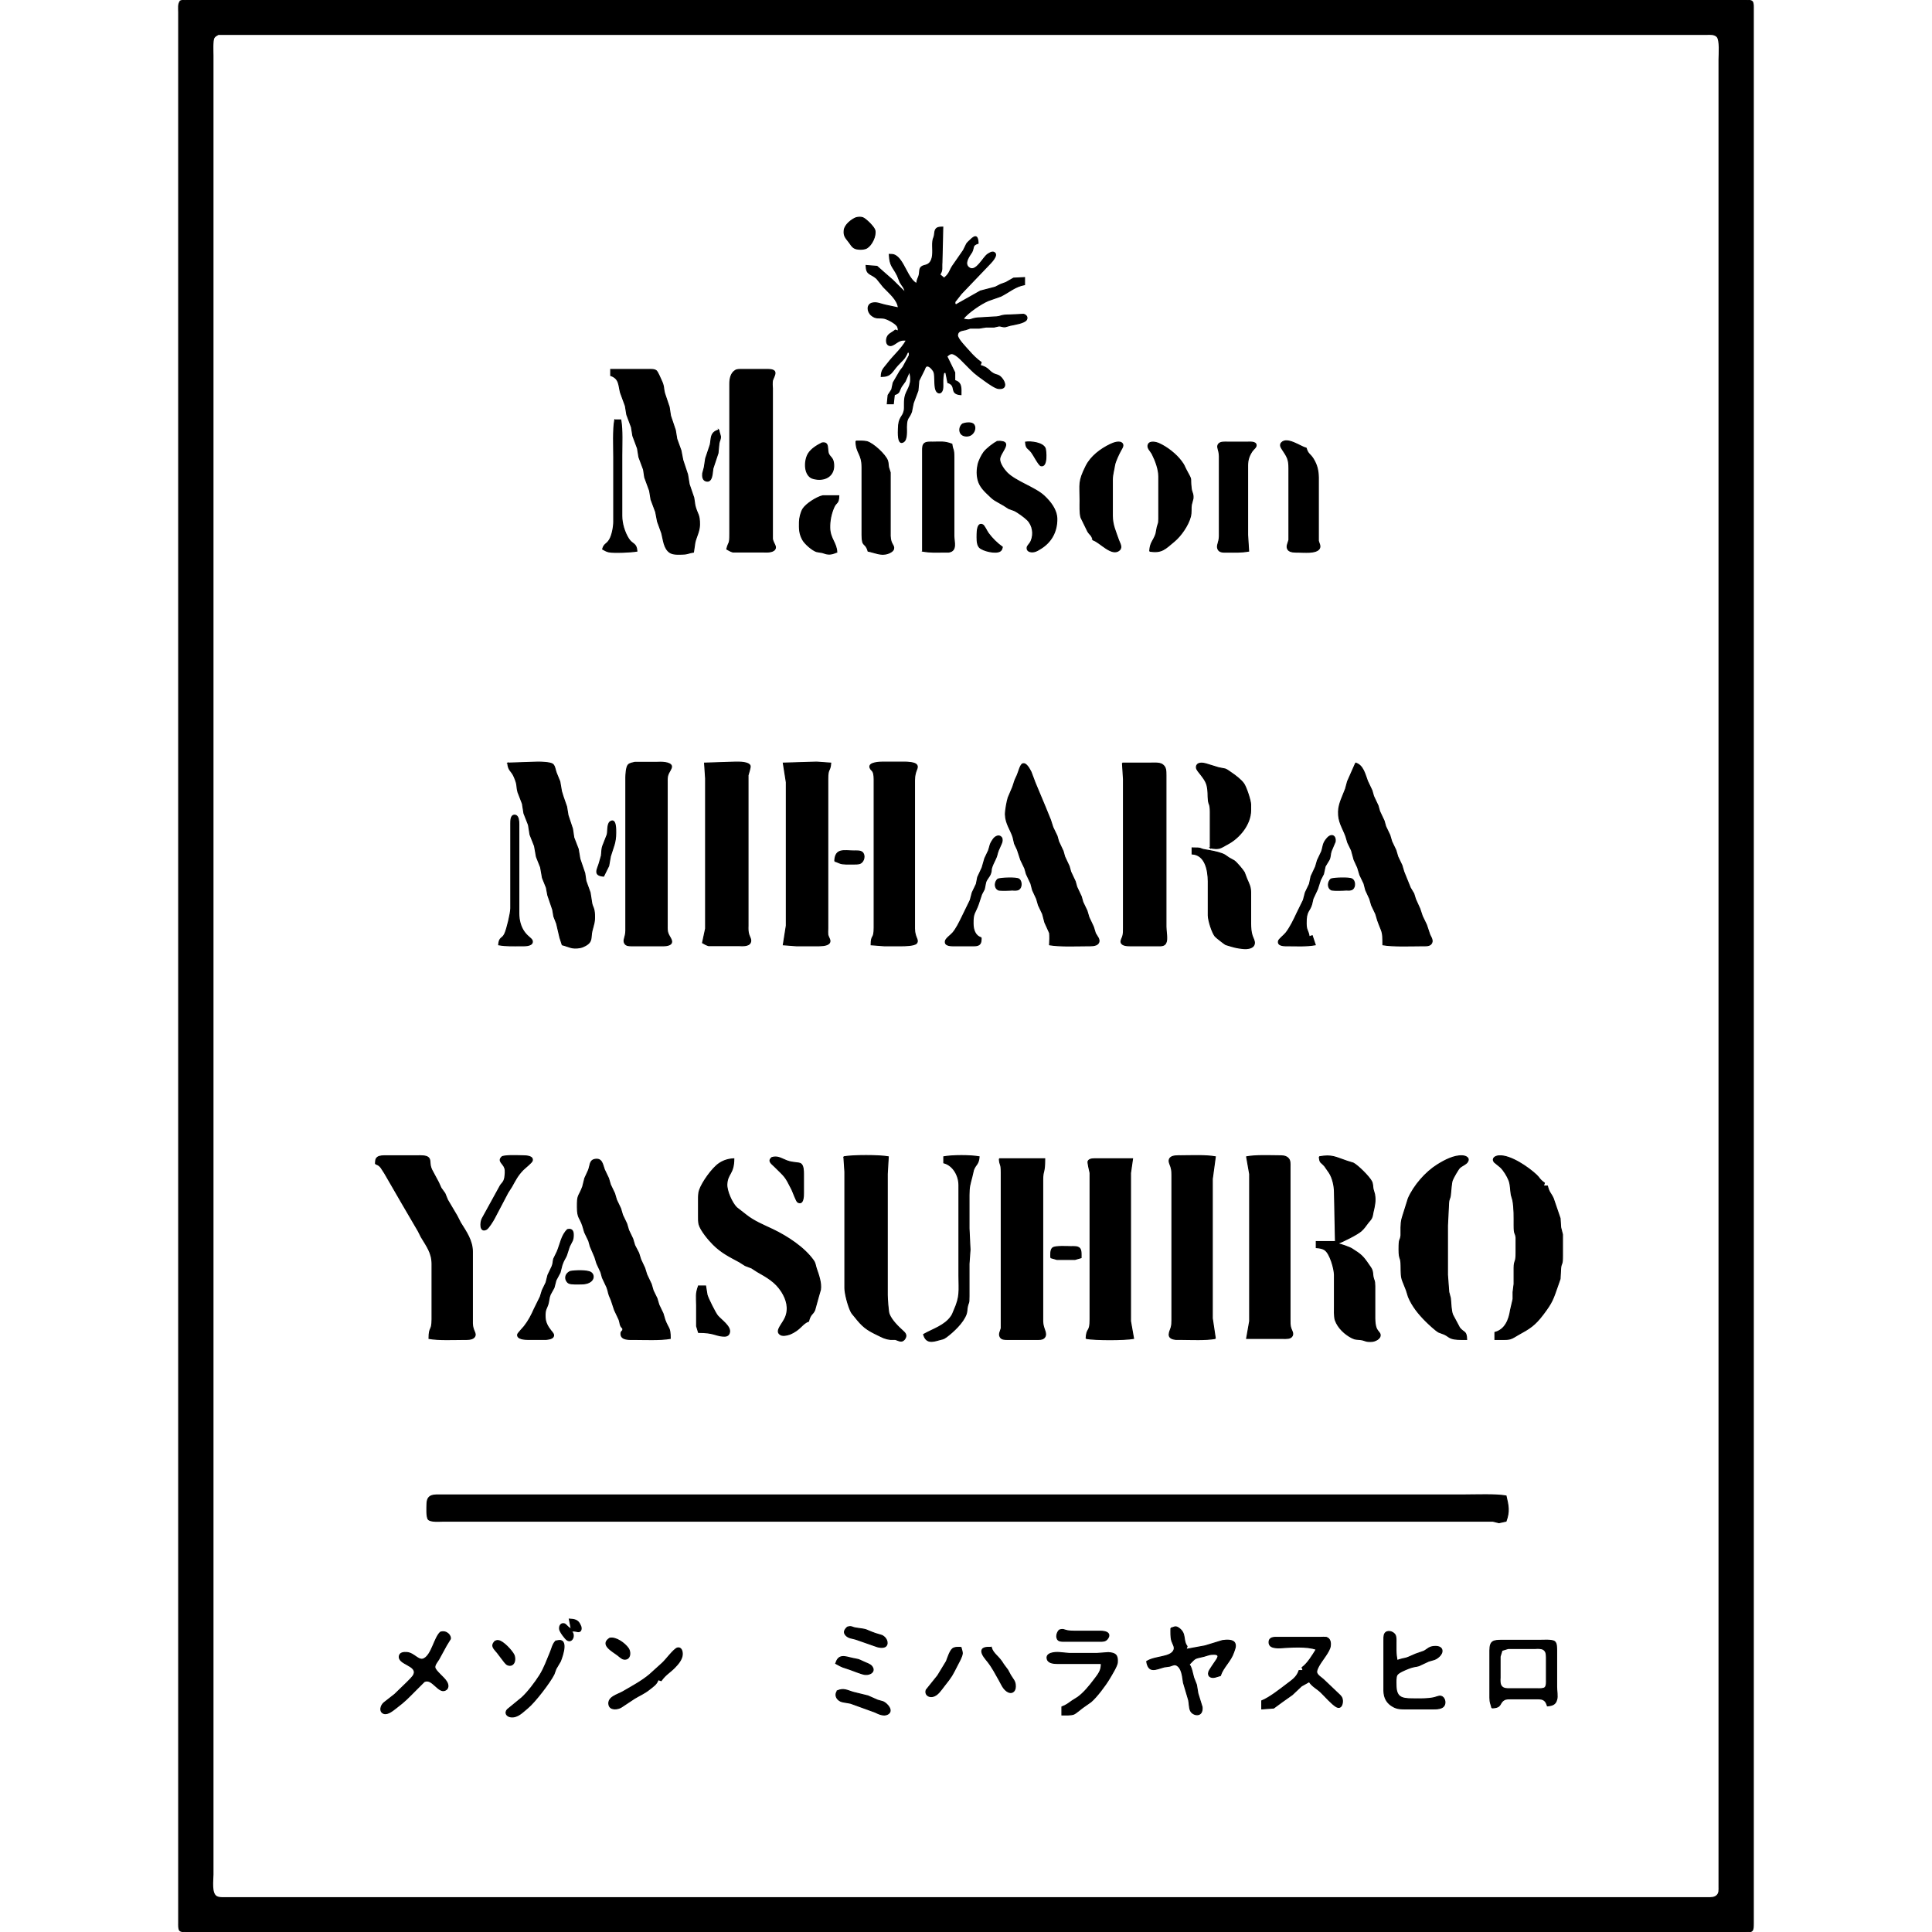
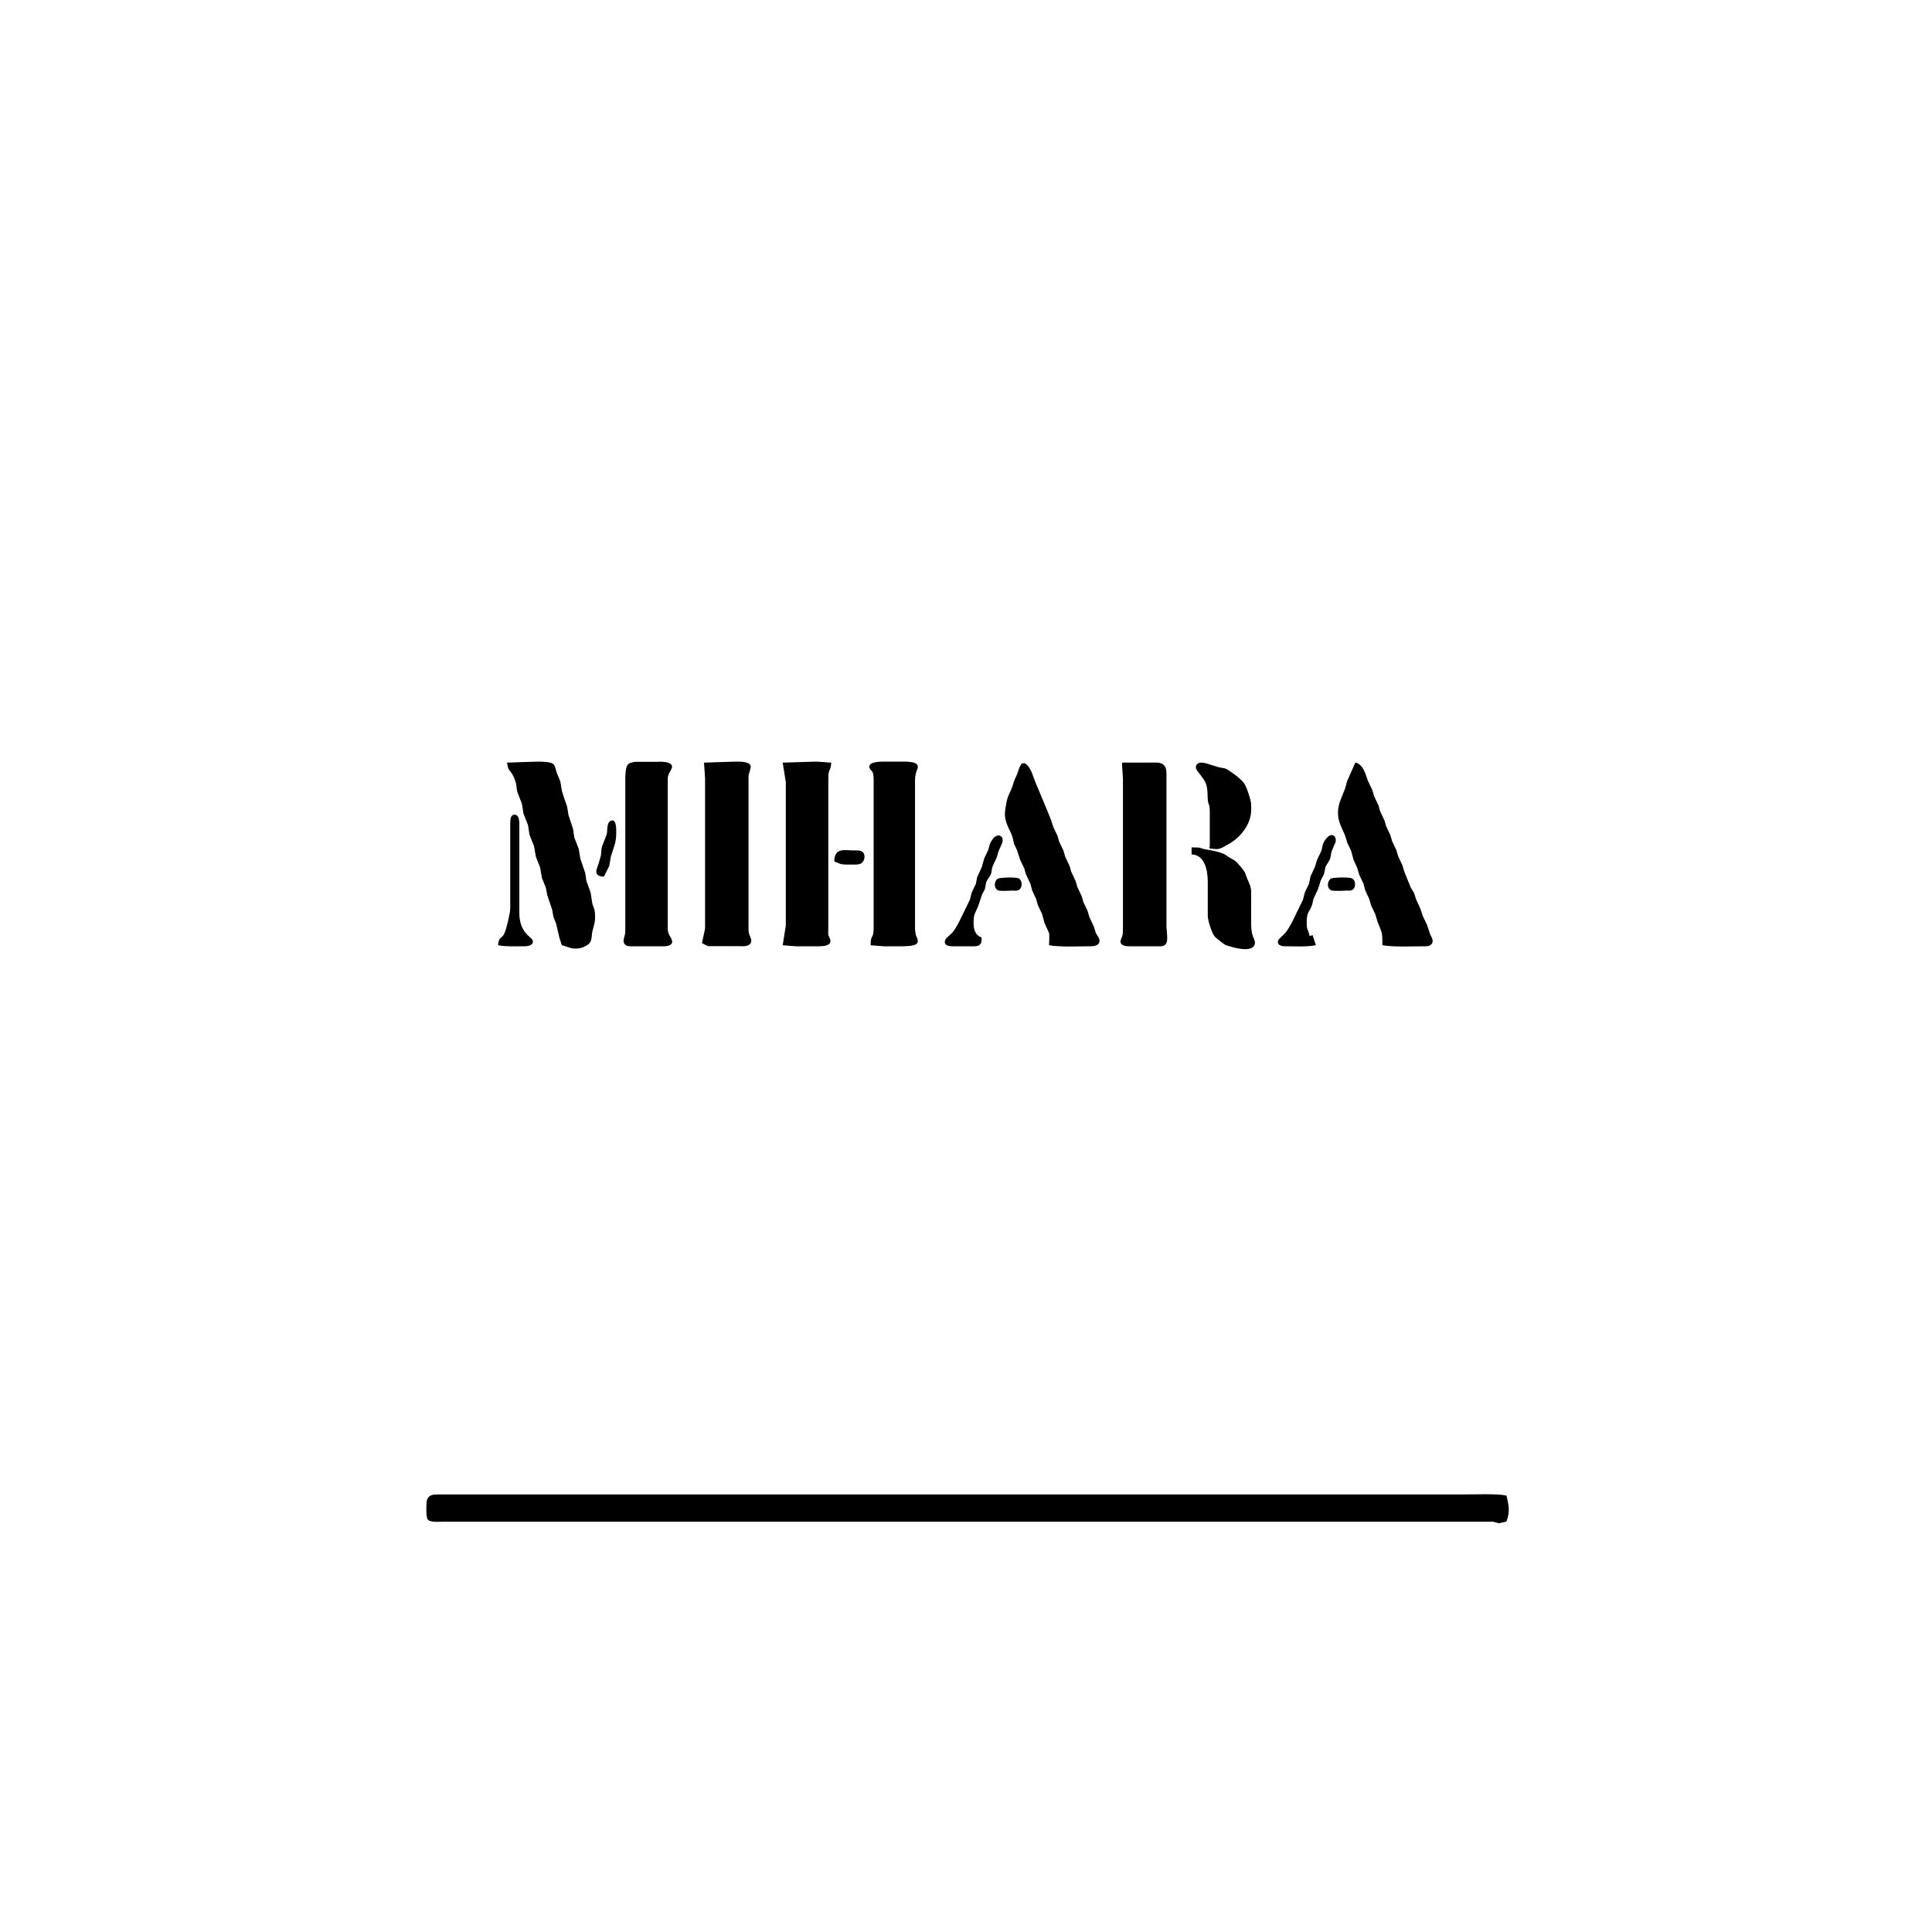
<svg xmlns="http://www.w3.org/2000/svg" height="150" viewBox="0 0 1560 1914" width="150">
  <g stroke="#000">
-     <path d="m1.6 1.02c4.8-2.04 24.91-1.02 31.4-1.02h70 245 852 276 64c3.58 0 16.97-.93 18.98 1.6 1.25 1.59 1.02 5.41 1.02 7.4v729 901 211 55c-.02 8.64-.36 8.98-9 9h-1188-278-64c-3.68 0-17.96.95-19.98-1.6-1.25-1.59-1.02-5.41-1.02-7.4v-468-936-368-96-25c0-3.87-.71-7.76 1.6-10.98zm37.69 33.07c-1.78 1.11-3.22 1.59-4.31 3.38-1.57 2.58-.98 13.94-.98 17.53v62 262 1104 305 69c0 5.71-2.01 18.85 3.63 21.89 2.48 1.33 5.63 1.11 8.37 1.11h701 597 140 31c3.14-.02 6.35.13 8.85-2.13 2.59-2.32 2.14-5.7 2.15-8.87v-469-937-329-75c0-4.95 1.31-19.76-2.15-22.87-2.7-2.44-6.47-2.12-9.85-2.04h-995-323-104z" />
-     <path d="m387 1604c4.87.24 8.56.82 10.68 5.66 1.14 1.84 1.69 4.84 0 6.31-2.29 1.49-3.52-.8-8.68 0 4.47 4.04.52 12.04-4.2 8.73-2.12-1.49-7.05-8.1-7.42-10.7-.35-2.44.72-5.49 3.62-5.49 2.86 0 3.2 3 8 5.49 0 0-2-10-2-10zm275.47 8.01c4.26-1.43 4.38.31 8.57.86 13.33 1.77 7.77 1.4 19.24 5.4 0 0 6.4 1.93 6.4 1.93 5.78 2.85 6.66 9.41 3.01 11.2-2.44 1.2-6.72.5-9.11-.55 0 0-19.67-6.87-19.67-6.87-3.35-1.07-7.02-1.05-9.68-3.74-3.1-3.13-1.41-5.73 1.24-8.23zm320.53.99s4.12-1.33 4.12-1.33c1.51-.09 2.73.59 3.92 1.46 7.35 5.33 3.4 11.78 7.96 17.87 0 0-1 3-1 3s18.83-3.46 18.83-3.46 17.17-5.25 17.17-5.25c3.68-.5 10.95-1.32 12.51 3.04 1.06 2.96-.51 5.98-1.43 8.74-2.83 8.54-10.32 14.53-13.08 22.93 0 0-5.28 1.57-5.28 1.57-3.9.86-7.53-.68-6.19-5.29.51-1.77 5.79-9.18 7.11-11.2.75-1.14 2.45-3.39 1.86-4.85-.87-2.1-6.63-1.31-8.41-.97 0 0-5.26 1.59-5.26 1.59-9.6 2.43-7.68.74-14.83 8.15 2.41 2.16 3.5 9.54 4.54 12.98 0 0 2.77 7.11 2.77 7.11s1.42 8.63 1.42 8.63 4.15 13.36 4.15 13.36c1.06 10.51-9.17 8.74-11.48 3.59-1.39-3.09-1.07-7.31-1.86-10.5 0 0-5.1-17.18-5.1-17.18-.86-5.04-1.17-12.63-5.41-16.36-3.29-2.59-4.68-1.01-8.12 0 0 0-5.74.83-5.74.83-8.08 2.17-15.21 6.48-17.17-5.46 8.23-5.41 23.58-3.7 26.9-11.13 1.43-3.21-1.01-6.09-1.95-9.04-1.23-3.89-.95-8.74-.95-12.83zm-110.45 1.83c5.64-1.7 3.48 1.15 14.45 1.17h26c12.4.08 8.42 7.15 5.52 9.01-1.92 1.22-5.29.99-7.52.99h-32c-1.99 0-5.81.23-7.4-1.02-3.08-2.44-1.5-8 .95-10.15zm-613.26 2.19c6.14-2.14 10.68 3.57 9.87 6.62 0 0-3.94 6.41-3.94 6.41s-7.63 13.95-7.63 13.95c-1.31 2.14-4.17 5.41-3.76 8 .56 3.53 9.28 9.98 11.47 13.88 1.62 2.38 2.29 5.82 0 7.83-7.42 5.93-13.79-12.09-22.04-7.72 0 0-8.63 8.64-8.63 8.64-7.25 7.24-10.21 10.57-18.62 16.93-3.06 2.32-8.63 7.32-12.72 5.94-4.55-1.56-3.43-7.45 0-10.53 0 0 10.8-8.45 10.8-8.45s12.34-11.96 12.34-11.96c1.89-2.01 5.45-5.16 6.5-7.56 4.18-9.51-16.55-10.04-14.19-18.86.82-3.05 4.7-3.22 7.26-3.04 7.5.5 11.68 9.14 17.27 6.03 7.62-4.25 10.03-20.48 16.02-26.11zm947.71 27.98c11.16-3.68 4.86-.12 18.42-6.32 0 0 8.14-2.83 8.14-2.83 4.03-2.06 5.16-4.75 11.44-4.79 7.76-.05 8.19 5.87 3.81 9.89-3.98 3.66-5.97 3.22-10.53 4.77 0 0-9.45 4.43-9.45 4.43-3.21 1.2-4.02.2-10.98 2.95-2.75 1.09-9.33 3.76-10.83 6.17-1.35 2.19-1.03 7.11-1.02 9.73.02 12.1 4.85 13.98 16 14 7.3.01 14.74.4 21.91-1.18 3.13-.75 6.14-2.9 8.89 0 1.23 1.37 1.82 3.39 1.67 5.18-.52 6.58-8.66 5.99-13.47 6h-25c-4.56-.01-8.24.13-12.42-2.07-6.5-3.41-9.47-8.71-9.58-15.93v-49c0-2.07-.19-5.65.82-7.44 2.21-3.93 8.13-2.3 10.19.92 1.23 1.92.99 5.28.99 7.52v8c.06 4.53.43 5.7 1 10zm-779.95-22.03c6.14-1.38 14.89 5.05 18.37 10 2.11 2.99 2.44 9.11-1.74 10.53-3.68 1.24-6.25-1.91-8.86-3.88-5.21-3.93-17.68-10.33-7.77-16.65zm699.95 11.03c-9.28-3.48-25.89-2.15-36-1.51-2.47.15-7.17-.12-9.13-1.77-1.12-.95-1.63-2.27-1.63-3.72 0-5.16 5.03-4.98 8.76-4.9h42c1.5-.1 4.59-.16 5.94 0 4.04 1.32 4.42 5.3 3.91 8.9-.7 4.99-8 13.64-10.77 18.42-1.07 1.83-3.19 5.6-2.58 7.73.76 2.65 4.46 4.8 6.49 6.62 0 0 13.71 13.03 13.71 13.03 1.95 2.04 4.23 3.37 4.99 6.25 1.01 3.9-.69 10.81-5.96 7.66-4.45-2.66-11.2-10.47-15.18-14.28-4.04-3.85-8.23-5.51-11.55-10.43 0 0-7.71 4.33-7.71 4.33s-9.04 8.54-9.04 8.54-9.83 6.96-9.83 6.96-8.59 6.3-8.59 6.3-11.83.87-11.83.87v-8c7.76-3.1 18.22-11.42 24.99-16.56 5.32-4.05 9.75-6.79 12.01-13.44h4s-1-3-1-3c5.62-4.14 10.26-12 14-18zm-813.69-7.97c1.51-.54 1.68-.95 3.53-.7 4.7.63 13.34 10.06 15.34 14.18.75 1.55.9 3.71.7 5.4-.47 3.87-3.7 6.16-7.35 4.26-1.68-.87-3.53-3.68-4.74-5.21 0 0-5.07-6.66-5.07-6.66-3.15-4-6.95-6.4-2.41-11.27zm60-.01c13.79-5.04 7.14 14.04 4.84 19.81 0 0-4.4 7.46-4.4 7.46s-1.98 5.42-1.98 5.42c-4 8.07-19.11 27.75-26.1 33.4-4.85 3.92-9.77 9.6-16.58 8.77-3.97-.49-6.35-3.76-3.51-7.18 0 0 14.43-11.83 14.43-11.83 6.03-5.49 13.31-15.18 17.72-22.15 4.49-7.1 7.23-15.09 10.47-22.77 1.56-3.68 2.35-8.03 5.11-10.93zm927.69 65.98c-1.11-4.66-1.92-4.77-2-10v-47c.06-9.36 3.4-9.98 12-10h38c3.2 0 11.81-.64 14.13 1.29 2.28 1.89 1.87 6.02 2.02 8.71v36c-.1 3.76 1.19 9.83 0 12.91-1.09 4.75-4.77 5.75-9.15 6.09-.88-2.63-1.64-4.82-4.33-6.15-2.07-1.02-5.37-.85-7.67-.85h-24c-2.19.02-4.77-.11-6.73.98-5.55 3.1-1.87 7.72-12.27 8.02zm-826-28c-1.43 4.54-4.81 6.55-8.47 9.48-5.5 4.39-9.45 5.73-14.95 9.11 0 0-13 8.6-13 8.6-3.61 2.31-11.21 3.16-12.31-2.36-1.51-7.62 8.69-9.89 13.65-12.77 8.82-5.12 18.79-10.44 26.62-17.02 0 0 12.5-11.31 12.5-11.31 3.5-3.03 11.71-14.39 15.19-15.13 3.82-.82 4.84 3.57 4.7 6.41-.26 4.99-4.23 9.57-7.6 12.99-5.2 5.29-8.77 6.65-13.33 13 0 0-3-1-3-1zm300-32c.37 1.59 1.43 4.44 1.34 5.88-.23 3.28-3.1 8.2-4.58 11.07-5.83 11.36-5.51 11.28-13.48 21.35-2.95 3.72-6.26 9.32-11.28 10.37-4.12.86-7.87-1.99-6.46-6.38 0 0 11.46-14.29 11.46-14.29s8.61-14.17 8.61-14.17c1.26-3.27 3.44-10.41 6.22-12.54 2.08-1.59 5.65-1.28 8.17-1.29zm30 0c1.95 6.86 7.17 8.25 12.23 16.95 0 0 4.14 5.56 4.14 5.56s2.71 5.06 2.71 5.06c2.51 4.27 4.95 5.87 4.83 11.39-.11 5.12-4.02 7.54-8.32 4.5-3.91-2.76-5.31-6.74-7.56-10.71-3.58-6.31-6.81-12.7-11.31-18.45-1.97-2.51-6.7-7.53-6-11.13.72-3.71 6.52-3.16 9.28-3.17zm506 3s-1.88 6.17-1.88 6.17v20.83c-.11 2.77-.41 6.44 1.48 8.69 2.11 2.5 5.44 2.29 8.4 2.31h27c1.99 0 5.81.23 7.4-1.02 1.98-1.57 1.6-5.68 1.6-7.98v-22c-.06-3.15-.08-6.17-3.15-7.98-2.05-1.21-5.5-1.02-7.85-.9h-26.83s-6.17 1.88-6.17 1.88zm-397 13h-22-21c-3.47-.05-9.23-.14-10.47-4.29-1.87-6.29 7.61-6.87 11.47-6.62 0 0 10 .91 10 .91h28s11-.79 11-.79c7.11.41 9.47 2.56 8.95 9.75-.25 3.52-5.94 12.59-8.01 16.12-3.82 6.5-12.7 18.29-18.2 22.9 0 0-8.32 5.85-8.32 5.85-2.25 1.62-6.53 5.46-8.59 6.3-2.82 1.16-8.63.87-11.83.87v-8c4.91-1.96 5.96-3.06 10.11-5.97 0 0 5.75-3.63 5.75-3.63 5.85-4.23 11.59-11.25 15.89-16.99 4.08-5.44 7.64-9.26 7.25-16.41zm-263 0c2.68-9.61 9.15-6.81 16.09-5.22 7.85 1.78 4.17.2 11.91 3.78 2.19 1.02 5.84 2.16 7.42 3.98 4.41 5.12-1.14 8.87-6.34 8.34-3.24-.33-11.71-3.84-15.16-5.04-7.28-2.52-6.5-1.63-13.92-5.84zm1.6 27.02c6.3-2.68 9.77-.27 15.42 1.44 0 0 14.81 3.64 14.81 3.64s9.45 4.18 9.45 4.18 5.55 1.58 5.55 1.58c3.93 1.7 10.64 8.94 4.61 12.32-3.89 2.18-9.05-.3-12.57-2.03 0 0-24.04-8.7-24.04-8.7-2.88-.78-7.93-1.01-10.31-2.25-4.13-2.13-5.66-6.35-2.92-10.18z" />
    <path d="m1315 1507s-7 1.53-7 1.53-6.04-1.51-6.04-1.51h-14.96-59-181-553-190-42c-3.49-.02-12.44.86-14.71-1.89-1.91-2.3-1.34-11.88-1.29-15.13.15-9.86 6.86-8.99 15-9h710 229 74c11.19 0 30.81-.83 41 1 2.25 9.44 3.56 15.47 0 25z" />
-     <path d="m195 1153c.09-2.57-.14-5.09 2.31-6.69 1.99-1.28 5.39-1.28 7.69-1.31h32c2.94 0 8.14-.27 10.4 1.85 2.64 2.49.49 5.91 3.2 11.87 0 0 6.8 12.71 6.8 12.71s2.51 5.54 2.51 5.54 3.81 5.31 3.81 5.31 2.63 6.44 2.63 6.44 9.37 15.85 9.37 15.85 3.43 6.72 3.43 6.72c5.63 9.07 11.83 17.72 11.85 28.71v51 20c.15 7.92 4.57 9.8 1.97 13.49-2.02 2.88-7.83 2.51-10.97 2.51-10.2.02-24.32.73-34-1 .12-12.67 2.98-6.58 3-19v-55c-.02-10.86-5.29-17.55-10.69-26.58 0 0-2.94-5.85-2.94-5.85s-16.06-27.48-16.06-27.48-17.13-29.62-17.13-29.62c-3.21-4.5-3.69-7.76-9.18-9.47zm125.56-7.18c4.45-1.45 15.28-.88 20.44-.82 2.82.04 10.25.11 9.37 4.72-.38 1.98-7.45 7.33-9.32 9.28-5.6 5.86-7.41 9.96-11.23 16.71 0 0-3.67 5.71-3.67 5.71s-13.44 25.58-13.44 25.58c-1.22 2.36-5.8 9.88-7.97 10.93-6.65 3.23-5.84-7.1-4.14-10.5 0 0 17.18-31.26 17.18-31.26 2.01-4.29 4.15-4.11 5.22-9.18.43-2.79 1.04-7.29 0-9.95-1.51-4.65-7.54-6.73-2.44-11.22zm338.44.18c9.08-1.63 34.92-1.63 44 0 0 0-1 17-1 17v120c0 3.06.9 16.43 1.79 18.71 2.5 6.48 9.16 12.82 14.15 17.33 2.62 2.36 3.49 4.64 1.03 7.89-2.91 3.35-5.61.97-9.06 0h-4.91c-5.62-.7-7.67-2.09-12.58-4.44-11.07-5.29-14.93-8.26-22.69-18.17-1.73-2.21-2.69-2.8-3.95-5.49-2.53-5.39-5.75-16.96-5.78-22.83v-34-81s-1-15-1-15zm99 0c8.73-1.56 26.27-1.56 35 0-.63 7.86-3.43 7.2-5.6 13.17 0 0-1.55 6.66-1.55 6.66-1.99 7.85-2.84 9.63-2.85 18.17v33s1 21 1 21-1 14-1 14v32c-.01 8.82-.58 5.07-1.74 11.09-.47 2.4-.19 4.2-1.09 6.74-2.94 8.39-12.74 17.55-19.75 22.74-3.03 2.24-3.93 1.86-7.25 2.86-6.85 2.04-12.77 3.18-15.17-5.43 9.48-5.39 20.99-8.57 27.44-18 1.43-2.08 1.72-3.54 2.7-5.72 6.37-14.18 4.86-19.24 4.86-34.28v-60-30c-.06-9.28-5.59-19.55-15-22zm269 180c-9.68 1.73-23.8 1.02-34 .95h-5c-10.65-.97-5.72-8.06-4.71-11.99.64-2.47.68-4.45.71-6.96v-110-32c-.01-3.59.1-6.41-.98-9.91-.82-2.68-2.92-5.85-.99-8.58 2.03-2.88 7.82-2.51 10.97-2.51 10.2-.02 24.32-.73 34 1 0 0-3 22-3 22v138s3 20 3 20zm31-180c9.33-1.67 22.25-1.06 32-1 3.08.02 6.19-.08 8.71 2.03 2.75 2.31 2.28 5.74 2.29 8.97v119 32c0 3.11-.13 5.91.84 8.91.8 2.46 2.74 4.89 1.32 7.55-1.64 3.05-6.23 2.54-9.16 2.54h-36s3-17 3-17v-146s-3-17-3-17zm72 0c12.75-2.28 15.87.48 27.28 4.28 0 0 6.44 2 6.44 2 4.7 2.54 15.5 13.29 18 18 1.42 2.7 1.01 4.87 1.54 7.63 0 0 1.5 5.26 1.5 5.26 1.16 6.59-.08 11.71-1.54 17.92-.47 2.01-.46 3.62-1.42 5.59-.84 1.72-2.35 3.13-3.53 4.64-2.39 3.06-3.79 5.52-6.85 8.21-3.98 3.5-18.23 10.54-23.42 12.47 3.31.7 11.66 3.49 14.39 5.22 8.95 5.65 10.77 7.21 16.72 15.98 1.08 1.59 2.35 3.15 3.04 4.97.92 2.42.65 4.38 1.11 6.74.83 4.29 1.64 2.67 1.74 9.09v32c.04 3.42.29 7.74 1.89 10.82 1.17 2.24 3.11 3.57 3.39 5.33.65 4.11-5.12 6.61-8.32 6.8-6.34.39-6.33-1.2-11-1.82-3.65-.49-4.88.1-8.53-1.73-7.07-3.55-13.93-9.95-16.6-17.57-1.19-3.39-.83-10.95-.83-14.83v-30c-.11-6.16-4.18-20.61-9.13-24.44-2.57-1.99-5.76-2.3-8.87-2.56v-6h19s-1-49-1-49c-.01-6.03-1.77-14.12-5.11-19.2 0 0-4.57-6.58-4.57-6.58-3.7-4.34-4.78-2.62-5.32-9.22zm146 181h-5c-12.86-.06-11.56-2.7-17.29-5.25 0 0-5.43-2.03-5.43-2.03-3.2-1.77-10.1-8.29-12.91-11.09-6.92-6.92-13.3-14.77-17.07-23.92 0 0-2-6.43-2-6.43-4.71-12.68-5.21-9.54-5.3-24.28-.06-9.53-1.98-5.21-2-16-.02-12.55 1.11-7.75 1.94-14.04v-7.96c.15-7.38.97-8.5 2.97-15.08 0 0 4.27-13.63 4.27-13.63 5.58-12.71 17.1-25.97 28.82-33.3 6.98-4.37 16.57-9.52 24.96-8.94 3.41.23 7.39 2.28 4.75 6.15-1.54 2.26-5.52 3.73-7.47 5.49-1.66 1.49-6.64 10.3-7.47 12.6-1.09 3.01-1.43 11.08-1.88 14.62-.58 4.6-1.77 3.4-1.89 10.09 0 0-1 20-1 20v49s1.26 16.91 1.26 16.91 1.63 6.18 1.63 6.18c.56 4.72.47 12.18 2.23 16.49 0 0 6.91 12.95 6.91 12.95 4.39 5.36 6.66 2.64 6.97 11.47zm28-7c10.12-2.63 14.06-12.57 15.42-22 0 0 2.56-11.04 2.56-11.04v-6.96s1-8 1-8v-16c.14-8.14 2-4.46 1.96-15v-14.96c-.73-5.49-1.92-2.36-1.94-12.04-.01-8.23.24-16.79-1.26-24.91 0 0-1.51-5.26-1.51-5.26-.89-4.74-.56-9.83-2.3-14.41-1.61-4.23-5.08-9.88-8.31-13.03 0 0-6.33-5.19-6.33-5.19-2.64-3.87 1.34-5.92 4.75-6.15 11.41-.78 29.15 11.54 37.15 19.09 3.56 3.37 2.12 3.67 7.81 7.86 0 0-1 3-1 3h4c1.75 6.87 3.58 7.19 5.82 12.29 0 0 6.74 19.72 6.74 19.72s.57 8.95.57 8.95 1.81 7.13 1.81 7.13v20.91c.04 9.68-1.15 6.55-1.81 12.04 0 0-.6 10.92-.6 10.92s-2.15 6.2-2.15 6.2c-4.95 14.08-5.44 16.7-14.76 29.02-8.11 10.72-13.2 13.87-24.61 20.1-2.58 1.42-5.27 3.44-8.1 4.18-2.37.62-5.44.54-7.91.54h-7zm-716.44-173.18c5.85-1.89 9.51 1.09 14.86 3.12 6.45 2.44 11.91 1.51 14.02 3.08 2.51 1.86 2.52 7.14 2.56 9.98v19c-.01 2.9-.05 12.1-5.69 8.92-1.42-.8-4.69-10.26-5.89-12.65-6.87-13.6-6.41-12.05-17.05-22.64-2.94-2.93-6.88-5.22-2.81-8.81zm-147.56 169.18c-3.16-2.61-2.41-5.14-3.75-8.72 0 0-4.44-9.45-4.44-9.45s-3.25-9.83-3.25-9.83c-3.77-8.18-2.13-6.89-4.31-12.72 0 0-4.44-9.45-4.44-9.45s-1.54-5.55-1.54-5.55-3.97-8.56-3.97-8.56-2-6.44-2-6.44-4.49-10.45-4.49-10.45-1.56-5.55-1.56-5.55-4.09-8.56-4.09-8.56-1.88-6.44-1.88-6.44c-2.98-8.74-5.15-7.23-5.28-18.28-.15-13.15 1.34-9.84 5.25-20.28 0 0 2.1-8.44 2.1-8.44s3.54-7.7 3.54-7.7c1.95-4.64 1.09-9.78 6.16-10.92 7.46-1.67 7.93 5.36 9.7 10.06 0 0 4.09 8.56 4.09 8.56s1.91 6.44 1.91 6.44 4.09 8.56 4.09 8.56 1.91 6.44 1.91 6.44 4.09 8.56 4.09 8.56 1.91 6.44 1.91 6.44 4.09 8.56 4.09 8.56 1.91 6.44 1.91 6.44 4.09 8.56 4.09 8.56 1.92 6.43 1.92 6.43 3.94 7.58 3.94 7.58 2.01 6.43 2.01 6.43 3.99 8.56 3.99 8.56 2.01 6.44 2.01 6.44 4.47 9.45 4.47 9.45 1.88 6.41 1.88 6.41 3.76 7.7 3.76 7.7 1.93 6.44 1.93 6.44 4.09 8.56 4.09 8.56 1.91 6.44 1.91 6.44c3.51 9.31 5.22 6.75 5.25 18.28-9.81 1.76-25.53 1.02-36 1-4.09-.01-12.29.67-12.8-5-.2-2.19.36-2.71 1.8-4zm184-7c-6.38 2-7.7 8.35-18.72 12.81-2.61.84-7.2 2.13-9.68 0-4.77-3.61 3.01-10.37 5.67-17.09 3.45-8.72.98-17.53-3.87-25.14-6.2-9.76-14.59-14.31-24.13-19.76 0 0-5.71-3.67-5.71-3.67s-6.27-2.38-6.27-2.38-5.71-3.62-5.71-3.62c-10.01-5.41-17.67-9.06-25.95-17.28-4.42-4.37-12.52-14-14.09-19.96-.62-2.37-.54-5.44-.54-7.91v-17c.01-3 0-5.95.97-8.83 2.62-7.83 12.65-21.91 19.54-26.54 4.45-2.98 9.19-4.38 14.49-4.63-.05 15.07-6.23 14.25-6.91 25-.41 6.62 4.92 18.64 9.59 23.32 0 0 9.32 7.26 9.32 7.26 7.91 6.38 17.62 10.22 26.72 14.58 14.2 6.82 30.89 17.64 40.1 30.58 2.05 2.89 1.8 4.79 2.91 7.98 2.14 6.16 5.18 14.6 4.03 21.11 0 0-1.8 6.21-1.8 6.21s-3.82 13.79-3.82 13.79c-2.02 4.7-4.14 3.49-6.14 11.17zm189-161h45c0 15.09-1.98 10.76-2 21v116 24c.13 7.67 4.71 11.48 1.97 15.69-1.79 2.75-6.09 2.3-8.97 2.31h-28c-2.61-.04-5.71.09-7.17-2.55-1.6-2.9.39-5.7 1.08-8.54v-5.91-148c.07-10.32-1.41-6.32-1.91-14zm86 178c.57-11.54 3.98-5.17 3.91-19v-118-27c-.44-2.05-2.51-10.36-1.97-11.53 1.35-2.95 6.4-2.47 9.06-2.47h35s-2 14-2 14v147s3 17 3 17c-9.18 1.64-37.82 1.64-47 0zm-513.71-107.92c5.16-1.13 5.91 2.52 5.61 6.92-.09 1.35-.28 2.55-.75 3.83 0 0-3.09 6.04-3.09 6.04s-2.91 8.96-2.91 8.96c-.99 2.54-2.81 4.49-4.42 9.45 0 0-1.91 7.43-1.91 7.43s-4.05 7.58-4.05 7.58-1.95 7.42-1.95 7.42-3.69 6.72-3.69 6.72c-1.43 3.25-1.23 6.08-2.2 9.4-1.36 4.67-3.25 5.09-2.89 13.17.24 5.35 2.56 9.39 5.85 13.49 1.31 1.64 3.6 3.71 2.04 5.99-1.27 1.86-4.87 2.28-6.93 2.47h-18c-2.79.01-11.14-.33-10.15-5.01.23-1.08 5.37-6.39 6.58-7.96 4.4-5.68 6.98-10.74 9.89-17.26 0 0 5.92-12.01 5.92-12.01s1.99-6.43 1.99-6.43 3.73-7.7 3.73-7.7 1.87-7.41 1.87-7.41 4.1-8.59 4.1-8.59c1.41-3.7.82-4.73 1.62-7.49 0 0 3.39-6.96 3.39-6.96 3.08-7.1 4.35-16.63 10.35-22.05zm478.71 27.92c0-2.85-.53-7.72 1.87-9.71 2.49-2.06 14.46-1.3 18.13-1.29 2.69 0 6.82-.41 8.71 1.87 1.67 2.01 1.29 6.59 1.29 9.13 0 0-6.17 1.76-6.17 1.76h-17.66s-6.17-1.76-6.17-1.76zm-475.95 13.57c4.29-.79 16.88-1.36 20.39 1.09 4.35 3.01 2.86 11.27-9.44 11.34-2.81.01-10.25.38-12.46-.82-3.97-2.17-4.83-8.77 1.51-11.61zm126.95 14.43h7s1.46 8.83 1.46 8.83c.95 3.48 8.12 17.95 10.46 20.71 3.51 4.13 12.97 10.45 11.81 16.29-.73 3.66-3.52 4.17-6.74 3.87-7.6-.7-8.87-3.65-23.99-3.7 0 0-1.88-6.17-1.88-6.17v-20.83c-.12-8.05-.99-11.3 1.88-19z" />
    <path d="m326 756s30-1 30-1c3.13 0 12.1.27 14.49 2.02 2.15 1.57 2.59 5.98 3.57 8.56 0 0 3.54 8.7 3.54 8.7s1.65 9.63 1.65 9.63 1.61 5.26 1.61 5.26 3.45 9.92 3.45 9.92 1.42 8.63 1.42 8.63 4.44 13.37 4.44 13.37 1.3 8.74 1.3 8.74 4.38 11.34 4.38 11.34 1.61 9.66 1.61 9.66 4.85 14.26 4.85 14.26 1.15 7.74 1.15 7.74 4.14 11.45 4.14 11.45 1.66 10.63 1.66 10.63c.77 3.87 2.41 4.45 2.7 11.09.33 7.6-.8 9.37-2.5 16.17-1.61 6.49.77 10.58-6.39 14.53-1.52.85-3.52 1.75-5.24 2.06-8.41 1.54-10.78-.96-17.83-2.76 0 0-2.31-7.09-2.31-7.09s-3.23-13.89-3.23-13.89-2.77-7.11-2.77-7.11-1.15-6.74-1.15-6.74-4.85-14.26-4.85-14.26-1.43-7.63-1.43-7.63-3.86-9.56-3.86-9.56-1.86-10.55-1.86-10.55-4.14-10.45-4.14-10.45-1.86-10.55-1.86-10.55-4.47-11.34-4.47-11.34-1.54-9.66-1.54-9.66-4.46-11.34-4.46-11.34-1.54-9.66-1.54-9.66-4.38-11.34-4.38-11.34c-1.82-6.97.01-6.33-3.6-14.92-2.92-6.93-5.92-6.06-6.55-13.91zm126-.79h22c3.26-.2 13.57-.43 14.27 3.96.29 1.88-2.33 5.4-3.14 7.26-1.33 3.07-1.12 5.32-1.13 8.57v112 30c.01 3.25-.2 5.5 1.13 8.57.96 2.2 3.95 5.92 3.15 8.24-1.24 3.63-8.23 3.19-11.28 3.19h-28c-2.61-.04-5.71.09-7.17-2.55-1.8-3.26 1.05-5.75 1.17-12.45v-24-108-20c.04-2.91.42-9.92 2.28-12.13 1.55-1.84 4.5-2.05 6.72-2.66zm69 .79s31-1 31-1c3.38.01 12.42-.15 14.06 3.47.72 1.57-1.45 7.17-1.99 9.53v22 88 39c-.07 3.11-.2 5.91.77 8.91.82 2.51 2.75 5.08 1.55 7.83-1.64 3.75-8.01 3.25-11.39 3.11h-30c-2.35-.66-3.94-1.71-6-2.85 0 0 3-14 3-14v-50-99s-1-15-1-15zm78 0s33-1 33-1 14 1 14 1c-.68 8.8-2.98 4.6-2.93 16v122 26c-.07 1.78-.13 4.3 0 6 .95 3.5 3.23 5.71 1.58 8.14-2.06 3.06-9.37 2.85-12.65 2.86h-20s-13-1-13-1 3-19 3-19v-142s-3-19-3-19zm87 180c.13-11.16 2.98-4.5 3-17v-59-49-39c-.07-9.76-2.75-7.83-4.06-11.42-1.97-5.38 10.13-5.54 13.06-5.58h21c2.78.04 10.22.3 11.97 2.59 2.61 3.4-1.95 5-1.97 15.41v124 23c.06 9.11 4.6 11.01 1.97 14.41-1.9 2.45-11.86 2.59-14.97 2.59h-17s-13-1-13-1zm176.77 0c.23-3.11.46-9.06 0-11.83 0 0-4.67-10.34-4.67-10.34s-2.21-8.41-2.21-8.41-4.08-8.59-4.08-8.59-1.87-6.41-1.87-6.41-3.97-8.59-3.97-8.59-1.72-6.55-1.72-6.55-4.44-9.45-4.44-9.45-1.56-5.55-1.56-5.55-4.09-8.56-4.09-8.56-3.22-9.85-3.22-9.85-2.84-6.04-2.84-6.04-1.54-6.66-1.54-6.66c-2.23-6.96-7.26-13.26-7.54-22.18-.12-3.67 1.65-13.43 2.8-16.82 0 0 4.45-10.45 4.45-10.45 2.2-6.31 1.13-4.71 4.41-11.59 1.34-2.8 3.05-10.57 5.5-11.41 3.64-1.25 6.86 5.54 8.23 8.03 0 0 4.01 10.67 4.01 10.67s9.9 23.66 9.9 23.66 5.38 13.2 5.38 13.2 2.35 7.3 2.35 7.3 4.13 8.59 4.13 8.59 1.57 5.55 1.57 5.55 4.44 9.45 4.44 9.45 1.56 5.55 1.56 5.55 4.44 9.45 4.44 9.45 1.56 5.55 1.56 5.55 4.44 9.45 4.44 9.45 1.56 5.55 1.56 5.55 4.44 9.45 4.44 9.45 1.56 5.55 1.56 5.55 4.09 8.56 4.09 8.56 1.91 6.44 1.91 6.44 4.44 9.45 4.44 9.45 1.97 6.39 1.97 6.39c1.46 2.94 5.29 6.42 2.81 9.93-2.02 2.88-7.83 2.51-10.97 2.51-10.59.02-27.14.77-37.23-1zm72.23-180h27c3.37 0 9.45-.55 12.24 1.25 4.13 2.66 3.75 6.44 3.86 10.75v108 42c-.05 4.04 1.69 12.66 0 15.85-1.31 3.71-5.76 3.14-9.1 3.15h-26c-2.77-.04-8.14.03-9.29-3.19-.67-1.89.87-4.12 1.45-5.9.97-3.02.84-5.78.84-8.91v-38-49-60s-1-16-1-16zm87 84v-36c-.05-8.15-1.33-6.24-1.89-11.09-.59-5.18.12-8.8-1.34-14.82-1.15-4.76-4.93-9.17-7.9-12.96-1.52-1.94-3.46-4.18-2.26-6.83 1.39-3.05 6.39-2.38 8.97-1.62 0 0 12.59 3.86 12.59 3.86s6.66 1.31 6.66 1.31c1.94.74 4.02 2.41 5.78 3.59 3.99 2.67 9.86 7.08 12.57 10.98 2.35 3.39 6.75 16.36 6.82 20.58v6c-.21 13.7-10.96 26.87-22.57 33.07-7.9 4.23-8.04 5.58-17.43 3.93zm144-84c7.43 2.1 9.32 11.39 11.71 17.72 0 0 4.47 9.45 4.47 9.45s1.57 5.55 1.57 5.55 4.44 9.45 4.44 9.45 1.56 5.55 1.56 5.55 4.44 9.45 4.44 9.45 1.56 5.55 1.56 5.55 4.09 8.56 4.09 8.56 1.91 6.44 1.91 6.44 4.09 8.56 4.09 8.56 1.91 6.44 1.91 6.44 4.09 8.56 4.09 8.56 1.91 6.44 1.91 6.44 6.41 15.84 6.41 15.84 3.42 5.73 3.42 5.73 1.72 5.54 1.72 5.54 4.28 9.45 4.28 9.45 2.43 7.3 2.43 7.3 4.14 8.59 4.14 8.59 3.29 9.83 3.29 9.83c1.3 2.84 3.77 6.1 1.27 9.13-1.88 2.28-6.03 1.87-8.71 1.87-10.86.02-29.01.79-39-1 0-14.67-.65-11.36-5.19-24.17 0 0-1.92-6.41-1.92-6.41s-4.08-8.59-4.08-8.59-1.87-6.41-1.87-6.41-3.97-8.59-3.97-8.59-1.72-6.55-1.72-6.55-4.09-8.56-4.09-8.56-2.2-7.3-2.2-7.3-3.54-7.7-3.54-7.7-2.53-9.3-2.53-9.3-3.73-7.7-3.73-7.7-1.91-6.44-1.91-6.44c-3.27-8.68-7.56-14.12-7.23-24.27.25-7.95 4.25-15.17 6.94-22.43 0 0 2.01-7.41 2.01-7.41s8.03-18.17 8.03-18.17zm-849 180c.67-8.15 3.52-5.29 6.13-11.04 2.14-4.72 5.78-19.94 5.87-24.96v-37-23-24c.02-2.71-.19-8.71 4.05-8.43 1.21.08 2.01.77 2.64 1.75 1.5 2.32 1.31 6.95 1.31 9.68v86c.01 6.44 1.61 13.12 5.45 18.42 4.04 5.56 8.18 6.59 7.98 9.63-.29 4.43-8.4 3.95-11.43 3.95-7.58.01-14.49.35-22-1zm104-68c-10.75-.75-5.86-7.19-4.29-12.98 0 0 2.03-7.11 2.03-7.11.58-3.13.1-5.87 1.36-9.74 0 0 4.44-11.34 4.44-11.34.81-3.34-.05-10.68 2.98-12.76 5.95-4.09 5.48 8.62 5.48 10.93-.02 10.18-2.51 13.97-5.27 23.28 0 0-1.7 9.55-1.7 9.55s-5.03 10.17-5.03 10.17zm705 68c-8.87 1.59-18.01 1.02-27 1-2.95 0-10.6.39-9.4-4.76.44-1.85 5.44-5.59 7.32-7.97 4.35-5.52 8-13.27 11-19.69 0 0 6.31-12.87 6.31-12.87s1.95-7.43 1.95-7.43 4.08-8.56 4.08-8.56 1.59-7.55 1.59-7.55 4.43-9.45 4.43-9.45 1.88-6.44 1.88-6.44 4.08-8.56 4.08-8.56c1.84-5.13.87-7.96 5.53-13.25 4.75-5.41 8.85-1.84 7.96 3.38 0 0-3.99 9.43-3.99 9.43-1.06 3.24-.54 5.4-1.98 8.43 0 0-3.98 6.58-3.98 6.58s-1.63 7.54-1.63 7.54-3.09 6.04-3.09 6.04-2.87 8.96-2.87 8.96-4.43 9.45-4.43 9.45-1.3 5.63-1.3 5.63c-2.05 7.14-5.67 6.21-5.46 19.09.12 7.16 1.89 6.22 3 13 0 0 3-1 3-1s3 9 3 9zm-331-7c-.07 2.32.12 5.07-1.87 6.71-1.91 1.58-5.75 1.29-8.13 1.29h-16c-3.04-.01-10.51.41-9.4-4.77.55-2.58 5.39-5.78 7.33-8.08 3.57-4.21 6.41-10.14 8.86-15.11 0 0 8.44-17.33 8.44-17.33s1.95-7.43 1.95-7.43 4.08-8.56 4.08-8.56 1.29-6.63 1.29-6.63 4.41-9.51 4.41-9.51 2.64-9.16 2.64-9.16 3.67-7.7 3.67-7.7c1.84-5.2.89-5.89 4.8-11.42 1.71-2.42 5.52-4.74 8.03-1.7 1.16 1.63.79 4.18 0 5.98 0 0-3.04 6.84-3.04 6.84-1.76 4.51-.75 4.38-3.48 9.85-5.31 10.67-2.56 8.63-4.43 13.56-1.16 3.04-3.64 4.92-4.67 8.34 0 0-1.33 6.66-1.33 6.66s-2.71 5.17-2.71 5.17-3.25 9.83-3.25 9.83c-3.18 8.97-5.36 8.31-5.19 19.17.1 5.96 1.84 12.08 8 14zm209-89c11.25.01 6.27.79 13.04 1.91 5.69.94 11.33 1.92 16.79 3.9 2.82 1.02 4.09 2.4 6.47 3.92 0 0 5.38 3.01 5.38 3.01 2.38 1.61 8.71 9.14 10.04 11.54 0 0 2.38 6.3 2.38 6.3 2.19 5.16 3.81 7.67 3.9 13.42v31c.02 3.95.27 8.22 1.5 12 .83 2.53 2.58 5.05 2.19 7.82-.52 3.67-4.54 4.76-7.69 4.97-3.68.25-10.72-.94-14.28-2.08 0 0-6.4-1.91-6.4-1.91-1.3-.65-9.67-7.21-10.51-8.27-3.08-3.85-6.73-15.62-6.81-20.53v-34c-.13-10.7-2.8-26.22-16-27zm-354 13c.44-12.9 9.35-10.02 19-10 2.38 0 6.22-.29 8.13 1.29 3.27 2.71 1.9 8.94-1.59 10.83-2.01 1.08-5.28.88-7.54.88h-7c-5.54-.1-6.1-1.08-11-3zm161.56 17.92c3.25-1.16 18.3-1.78 20.93 0 2.85 2.14 2.85 8.02 0 10.06-1.62 1.16-4.56 1.01-6.49.78-2.66.26-11.68.49-13.67 0-4.54-1.93-4.02-8.08-.77-10.84zm330-.1c3.35-1.09 17.93-1.66 20.88 0 3.1 1.75 3.36 7.68.69 9.89-1.63 1.35-4.14 1.26-6.13 1.05-2.69.28-12.7.48-14.67 0-4.54-1.93-4.02-8.08-.77-10.94z" />
-     <path d="m671.09 215.7c2.52-.54 4.22-.8 6.73 0 3.14 1.3 11.19 9.22 11.93 12.48 1.28 5.71-3.25 14.73-8.01 17.51-2.07 1.21-5.38 1.39-7.74 1.21-1.61-.11-3.27-.37-4.7-1.19-2.32-1.32-3.41-3.47-4.93-5.53-3.18-4.29-5.75-6.09-5.03-12.18.62-5.24 7.19-10.5 11.75-12.3zm59.91 65.3c.94-5.77 2.04-5.62 2.73-9.09.49-2.43-.04-5.39 1.87-7.31 2.59-2.62 7.7-.48 10.37-7.6 1.97-5.27.51-12.34 1.14-17.91.31-2.65.89-3.11 1.43-5.26.62-2.5.2-5.78 2.33-7.54 1.68-1.39 4.09-1.23 6.13-1.29 0 0-.83 35-.83 35-.48 5.01.89 7.72-2.17 12 0 0 6 5 6 5h-1v-2c4.89-4.26 4.44-6.34 7.55-11.28 0 0 10.91-15.72 10.91-15.72s3.19-6.46 3.19-6.46c.95-1.44 2.45-2.61 3.67-3.83 5.23-5.26 7.43-3.94 7.68 3.29-6.19 1.98-3.89 4.01-6.2 8.68-.95 1.92-9.52 11.62-2.24 15.91 6.61 3.9 13.5-10.61 17.73-13.52 1.51-1.04 4.37-2.94 6.24-2.13 5.62 2.43-3.68 11.11-5.48 13.06 0 0-26.67 27.89-26.67 27.89s-6.38 8.11-6.38 8.11v2s1 1 1 1 24.29-13.7 24.29-13.7 14.66-3.81 14.66-3.81 5.21-2.66 5.21-2.66 5.4-1.98 5.4-1.98 7.53-4.3 7.53-4.3 10.91-.55 10.91-.55v7c-9.65 1.85-14.79 7.05-23.43 11.4 0 0-12.52 4.4-12.52 4.4-7.25 3.06-20.46 11.97-25.05 18.2 8.63 2.09 6.87-.19 14.04-.99 0 0 16.96-1.01 16.96-1.01 8.1-.14 4.21-1.98 16-2 0 0 12.94-.65 12.94-.65 2.51.57 4.4 2.81 2.98 5.34-1.84 3.29-12.31 4.83-15.83 5.56 0 0-5.22 1.47-5.22 1.47-2.8.32-4.05-1.01-6.67-.73 0 0-4.29 1-4.29 1h-7.91s-7 1.1-7 1.1h-8.91s-4.37 1.49-4.37 1.49c-3.34.87-7.82.78-8.18 5.44-.28 3.62 8.98 12.85 11.72 16.02 3.49 4.03 7.42 7.86 11.74 10.96 0 0-1 3-1 3 8.46 2.23 8.21 5.45 13.17 8.11 3.06 1.64 4.92.9 7.85 4.13 4.14 4.56 5.66 11.54-2.95 10.62-3.12-.34-9.76-5.06-12.54-7.04-12.42-8.86-10.94-7.98-21.66-18.69-2.58-2.59-8.88-9.57-12.86-8.72-1.43.31-2.89 1.7-4.01 2.59 0 0 7.83 16.04 7.83 16.04v7.96c7.17 1.99 6.17 7.96 6.17 14-12.1-.84-3.44-8.95-13-12 0 0-2-10-2-10h-2c-1.79 7.38-.38 13.06-1.25 16.82-.46 1.94-1.97 4.25-4.29 3.24-5.21-2.29-2.15-16.44-4.48-21.06-.98-1.94-4.2-5.81-6.67-5.38-1.57.27-2.02 2.13-2.5 3.36 0 0-5.54 11.11-5.54 11.11s-.89 9.87-.89 9.87-4.64 12.32-4.64 12.32-1.71 8.55-1.71 8.55c-2.31 6.9-4.97 5.08-5.03 15.17-.02 3.82.74 12.29-2.83 14.65-6.18 4.11-5.2-10.2-5.17-12.65.15-12.25 4.25-11.21 5.7-18 .84-3.9-.47-10.09 1.4-15.83 2.08-6.37 7.43-10.76 3.9-23.17 0 0-4.28 9.72-4.28 9.72s-3.81 5.31-3.81 5.31c-2.55 4.39-1.21 6.35-6.91 7.97 0 0-1 9-1 9h-6s.82-8.49.82-8.49 3.62-5.6 3.62-5.6 1.43-6.74 1.43-6.74 6.78-11.66 6.78-11.66 2.95-3.83 2.95-3.83 6.25-11.72 6.25-11.72v-2.96h-1.85c-2.82 6.97-5.08 7.69-9.87 12.99-6.07 6.7-6.22 10.9-16.13 11.01.19-6.67 2.52-7.86 6.44-13.01 6.04-7.95 13.78-14.24 18.56-22.99-3.1-.12-4.69-.34-7.58 1.12-2.4 1.21-5.71 4.31-8.36 4.26-3.41-.07-4.13-3.62-3.71-6.34.82-5.3 5.16-5.99 8.65-9.04 0 0 3 1 3 1-.14-1.74-.08-3.12-.98-4.73-1.68-2.99-9.71-7.27-13.02-7.93-5.04-1-8.01.89-12.63-2.95-4.52-3.76-4.67-10.87.81-12.14 4.73-1.09 8.4 1.1 12.83 1.98 0 0 12.99 2.77 12.99 2.77-.64-8.12-9.46-15.02-14.75-20.72 0 0-6.71-8.34-6.71-8.34-6.06-5.43-10.26-3.22-10.54-12.94 0 0 10.83.87 10.83.87s9.17 8.08 9.17 8.08 6.29 5.48 6.29 5.48 12.71 12.57 12.71 12.57c-1.6-6.27-2.54-5.59-5.31-10.44 0 0-2.56-6.39-2.56-6.39-4.57-9.33-7.57-9.09-8.13-21.17 1.87.05 3.76-.03 5.49.82 8.97 4.44 12.39 23.24 21.51 28.18zm-1 83h-1s1 1 1 1zm-302 2h37c2.44 0 6.15-.3 8.14 1.29 1.4 1.12 4.07 7.59 5 9.58 2.95 6.29 1.79 7.35 3.31 12.96 0 0 4.48 13.34 4.48 13.34s1.33 8.74 1.33 8.74 4.79 14.26 4.79 14.26 1.41 8.66 1.41 8.66 4.14 11.45 4.14 11.45 1.85 9.55 1.85 9.55 4.72 14.26 4.72 14.26 1.57 9.63 1.57 9.63 4.57 13.37 4.57 13.37 1.15 7.74 1.15 7.74c2.32 9.16 4.69 8.3 4.54 19.17-.09 6.19-3.05 11.28-4.54 17.17 0 0-1.46 9.83-1.46 9.83-5.23.71-5.1 1.91-11 2-3.8.05-8.81.49-12.11-1.51-6.24-3.8-6.62-13.04-8.34-19.32 0 0-4.15-11.45-4.15-11.45s-1.85-9.55-1.85-9.55-4.6-12.34-4.6-12.34-1.41-8.66-1.41-8.66-4.85-13.26-4.85-13.26-1.15-7.74-1.15-7.74-4.59-12.34-4.59-12.34-1.41-8.66-1.41-8.66-4.59-12.34-4.59-12.34-1.41-8.66-1.41-8.66-4.59-12.34-4.59-12.34-1.41-8.66-1.41-8.66-4.85-13.26-4.85-13.26c-1.91-7.33-.92-13.84-9.69-16.91zm115 178c1.93-7.99 2.98-3.61 3-15v-66-83c.03-4.75 1.01-10.24 5.48-13.01 1.84-1.14 4.42-.98 6.52-.99h26c10.75.2 5.86 6.03 4.22 11.04-.31 2.48-.22 5.4 0 7.96v123 26c1.07 4.82 4.32 7.29 2.43 10.17-2.05 3.14-8.37 2.82-11.65 2.68h-30c-2.35-.66-3.94-1.71-6-2.85zm-111-128h6c1.76 9.81 1 24.6 1 35v60c.01 7.56 2.6 16.25 6.66 22.69 3.88 6.16 7.65 3.87 8.34 12.31-5.45.98-22.9 1.81-28 .7-2.35-.51-3.94-1.56-6-2.7 1.62-5.72 3.94-4.34 6.92-9.44 2.56-4.39 4.07-12.5 4.08-17.56v-64c0-10.65-.78-27.08 1-37zm344.56 4.06c2.82-1.16 8.06-1.85 10.57 0 3.73 3.32.66 11.11-5.22 11.82-8.91 1.07-10.04-7.94-5.35-11.82zm-241.56 5.94s1.72 6.13 1.72 6.13c.31 2.8-.98 4.35-1.46 6.96 0 0-.95 9.82-.95 9.82s-5.05 15.18-5.05 15.18c-.7 3.61-.36 14.38-6.96 12.38-3.14-.95-3.45-4.64-3.18-7.39 0 0 1.62-6.17 1.62-6.17s1.33-8.74 1.33-8.74 4.47-13.34 4.47-13.34c1.48-5.96-.38-12.37 8.46-14.83zm136 11c2.91 0 8.29-.19 10.91.55 6.17 1.75 18.04 12.74 20.26 18.63.87 2.32.65 4.44 1.09 6.73 0 0 1.66 5.26 1.66 5.26v16.83 46c.24 8.57 4.29 9.04 3.34 12.86-.56 2.22-3.68 3.76-5.68 4.44-6.92 2.35-12.94-1.03-19.58-2.3-2.68-9.41-5.98-3.23-6-16v-67c-.03-14.01-5.96-14-6-26zm140.09.36c1.42-.05 2.39-.34 3.89 0 10.71 1.01-1.61 11.41-1.61 17.64 0 4.28 4.14 10.13 7.01 13.11 8.59 8.93 27.93 14.79 36.9 23.14 6.33 5.88 12.59 13.76 12.72 22.75.17 12.42-5.37 22.85-15.93 29.37-1.92 1.19-3.94 2.53-6.15 3.09-2.73.68-7.4.35-7.41-3.46-.01-2.46 2.61-3.75 4.02-7.09 2.91-6.91 1.58-15.49-3.66-20.78-2.66-2.67-9.78-7.89-13.15-9.38 0 0-5.43-1.98-5.43-1.98s-4.9-3.15-4.9-3.15c-9.51-5.64-8.74-3.97-17.38-12.58-5.22-5.21-8.09-9.51-8.84-17.04-.36-3.64-.01-7.35.78-10.91.77-3.52 3.63-9.29 5.81-12.16 2.42-3.2 9.54-8.91 13.33-10.57zm27.91.64c5.14-.81 17.38.5 19.52 6.33.61 1.69 2.48 18.68-4.28 17.07-2.11-.51-7.35-10.85-9.26-13.27-3.8-4.86-5.42-3.22-5.98-10.13zm278 6c1.75 6.14 3.98 5.72 7 10.66 3.69 6.04 4.91 11.31 5.09 18.34v57 5.91c.63 2.56 2.47 5.08.9 7.62-3.03 4.92-15.7 3.49-20.99 3.47-2.99-.01-8.04.22-9.98-2.51-2.14-3.01.17-6.52.89-9.58v-5.91-65c.07-9.1-1.78-11.62-6.65-19-1.31-1.99-2.62-4.29-.64-6.4 5.55-5.95 18.6 3.92 24.38 5.4zm-479.61-5.18c7.56-1.21 4.51 6.71 6.54 11 1.62 3.41 4.51 3.73 4.97 10.18.72 9.98-6.32 15.55-15.9 14.82-1.78-.14-4.93-.7-6.46-1.61-7.21-4.29-6.61-17.44-2.71-23.77 2.88-4.67 8.73-8.26 13.56-10.62zm99.61 107.18v-82-18c.04-2.3-.09-5.09 1.87-6.71 1.91-1.58 5.75-1.29 8.13-1.29 8.03-.01 11.34-.86 19 2 .96 7.02 1.98 3.76 2 13v78c.03 5.83 3.31 14.66-5.09 15.94h-4.91c-7.51.07-13.52.4-21-.94zm169-11c-1.97-5.81-2.78-4.45-5.35-8.51 0 0-6.68-13.66-6.68-13.66-1.37-4.07-.97-12.26-.97-16.83 0-17.05-1.89-18.52 5.86-34.13 4.85-9.76 14.55-17 24.14-21.6 2.83-1.35 9.48-4.05 11.93-.71 1.42 1.94-.52 4.65-1.48 6.36-1.95 3.47-5.7 11.32-6.27 15.08-.71 4.72-2.15 9.19-2.18 14v36c.02 9.18 3.23 15.53 6.08 23.93 1.04 3.04 3.96 7.04 1.04 9.87-7.3 7.07-19.51-7.92-26.12-9.8zm56 11c.43-8.68 3.75-9.97 6.16-17.09 0 0 1.26-6.63 1.26-6.63 1.1-4.35 1.48-2.83 1.58-8.28v-42c-.05-7.17-3.19-15.62-6.41-22-1.7-3.38-5.54-6.24-3.98-9.7 1.68-3.69 7.89-2.1 10.66-.85 8 3.59 16.8 10.54 22.01 17.51 3.38 4.54 2.71 4.61 4.87 8.62 6.49 12 3.46 5.81 4.98 18.38.48 4.02 2.23 5.14 1.75 9.96 0 0-1.62 6.17-1.62 6.17-.6 3.33.2 7.38-.95 11.82-2.18 8.42-9.38 18.88-16.03 24.37-8.7 7.18-12.3 11.86-24.28 9.72zm98 0c-7.48 1.34-13.48 1.01-21 1-3.35-.01-8.1.6-9.51-3.33-1.32-3.68 1.39-5.95 1.51-12.67v-59-20c-.12-6.77-3.09-9.23-.71-12.13 1.87-2.28 6.04-1.87 8.71-1.87h20c2.43 0 8.18-.58 8.43 2.96.17 2.35-2.62 3.82-4.2 6.27-2.95 4.56-4.16 8.36-4.23 13.77v38 31s1 16 1 16zm-408 1c-3.32 1.24-5.21 2.25-8.92 1.88-2.47-.25-3.18-.9-5.25-1.42 0 0-5.83-1-5.83-1-4.27-1.32-11.71-7.89-13.82-11.78-3.43-6.32-3.28-10.75-3.18-17.68.06-3.86 1.47-9.76 3.59-13 3.23-4.92 13.61-11.55 19.45-12.83h15.96c-.25 8.5-2.47 5.48-5.14 11.85-2.66 6.37-4 13.09-3.85 19.98.25 10.68 6.68 14.92 6.99 24zm164-5c-.43 1.52-.52 2.6-1.87 3.71-3.96 3.25-17.68.01-20.93-3.57-2.69-2.97-2.24-9.32-2.2-13.14.04-2.81.36-11.48 5.46-9.12 1.75.81 4.07 6.3 5.62 8.39 3.92 5.29 8.59 9.89 13.92 13.73z" />
  </g>
</svg>